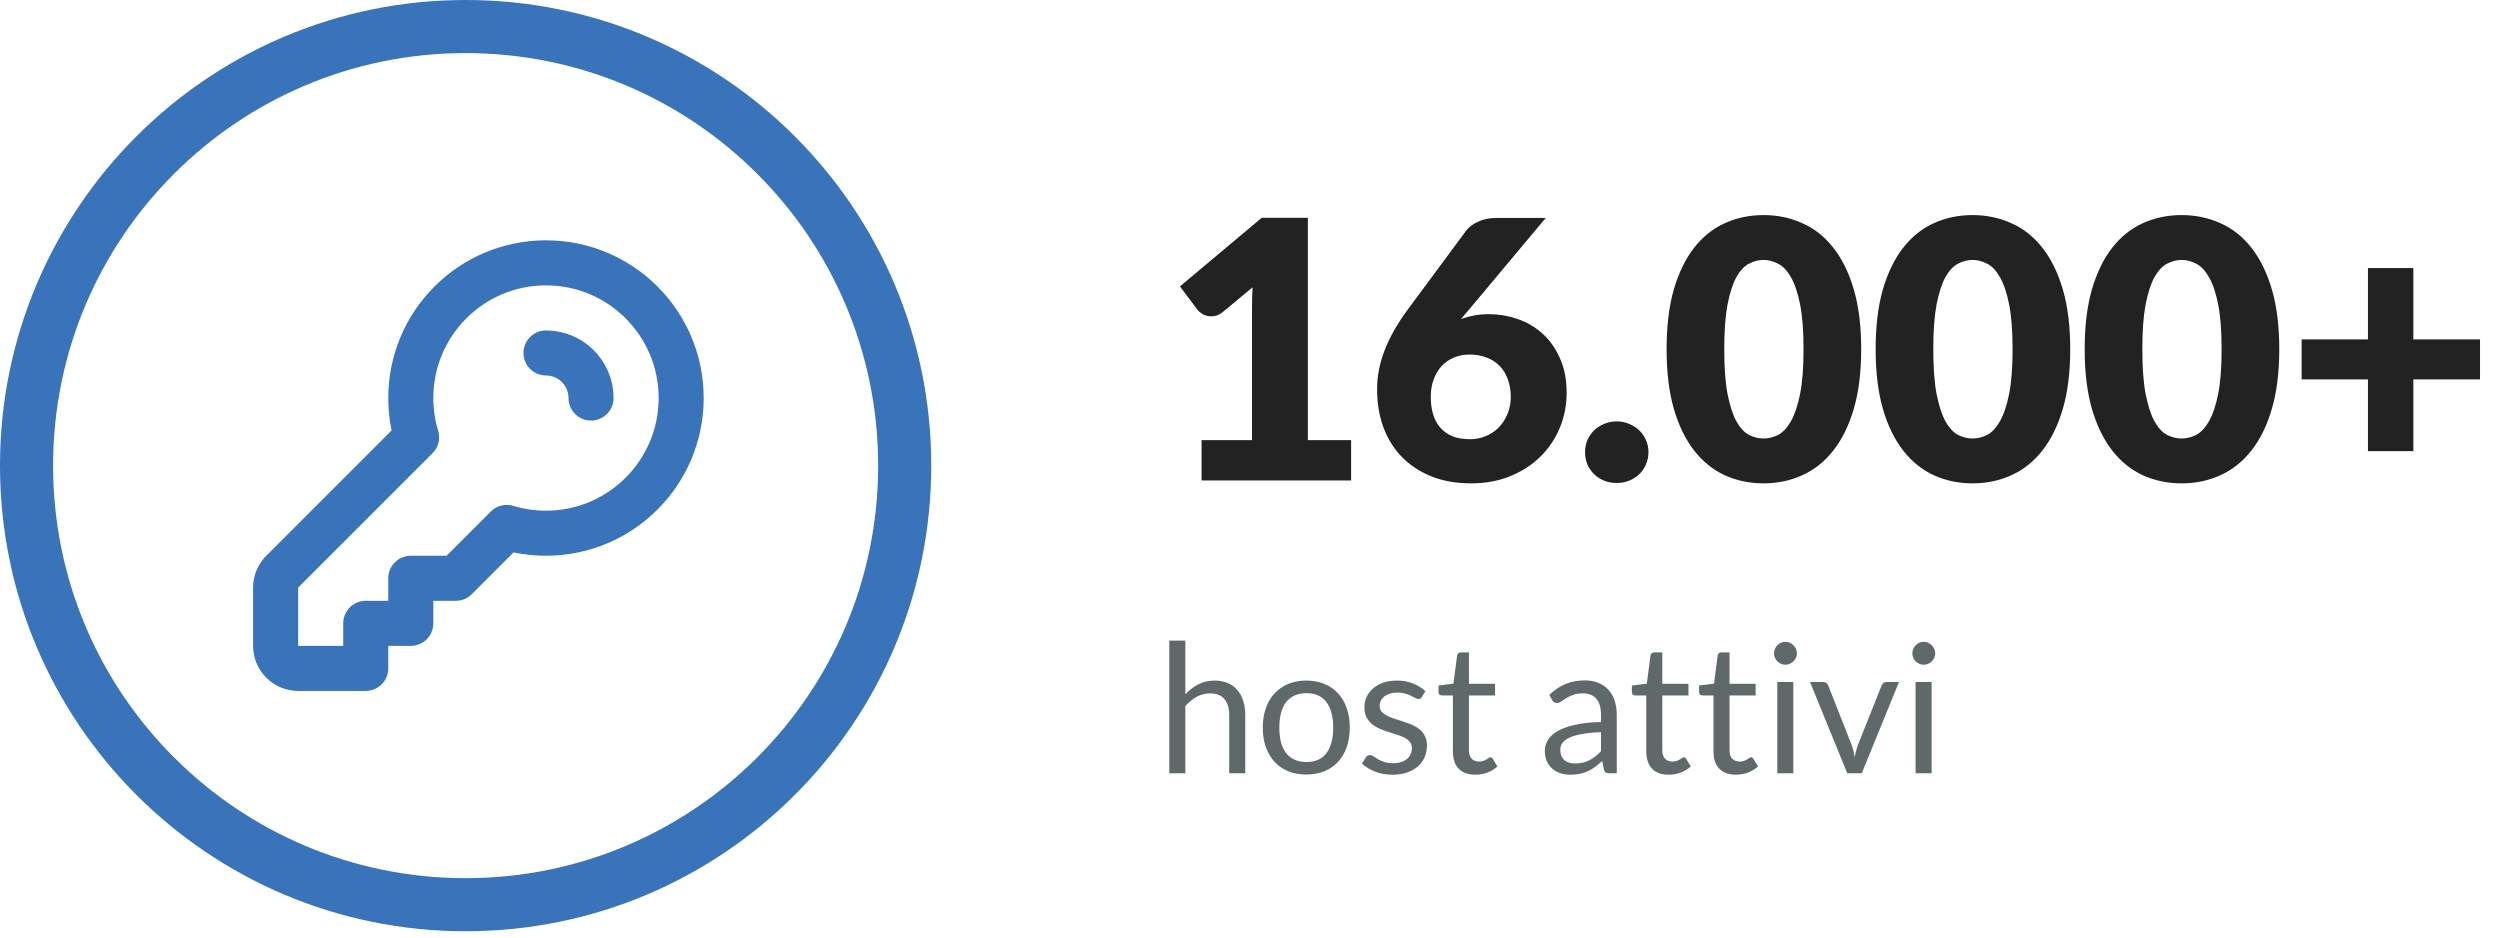
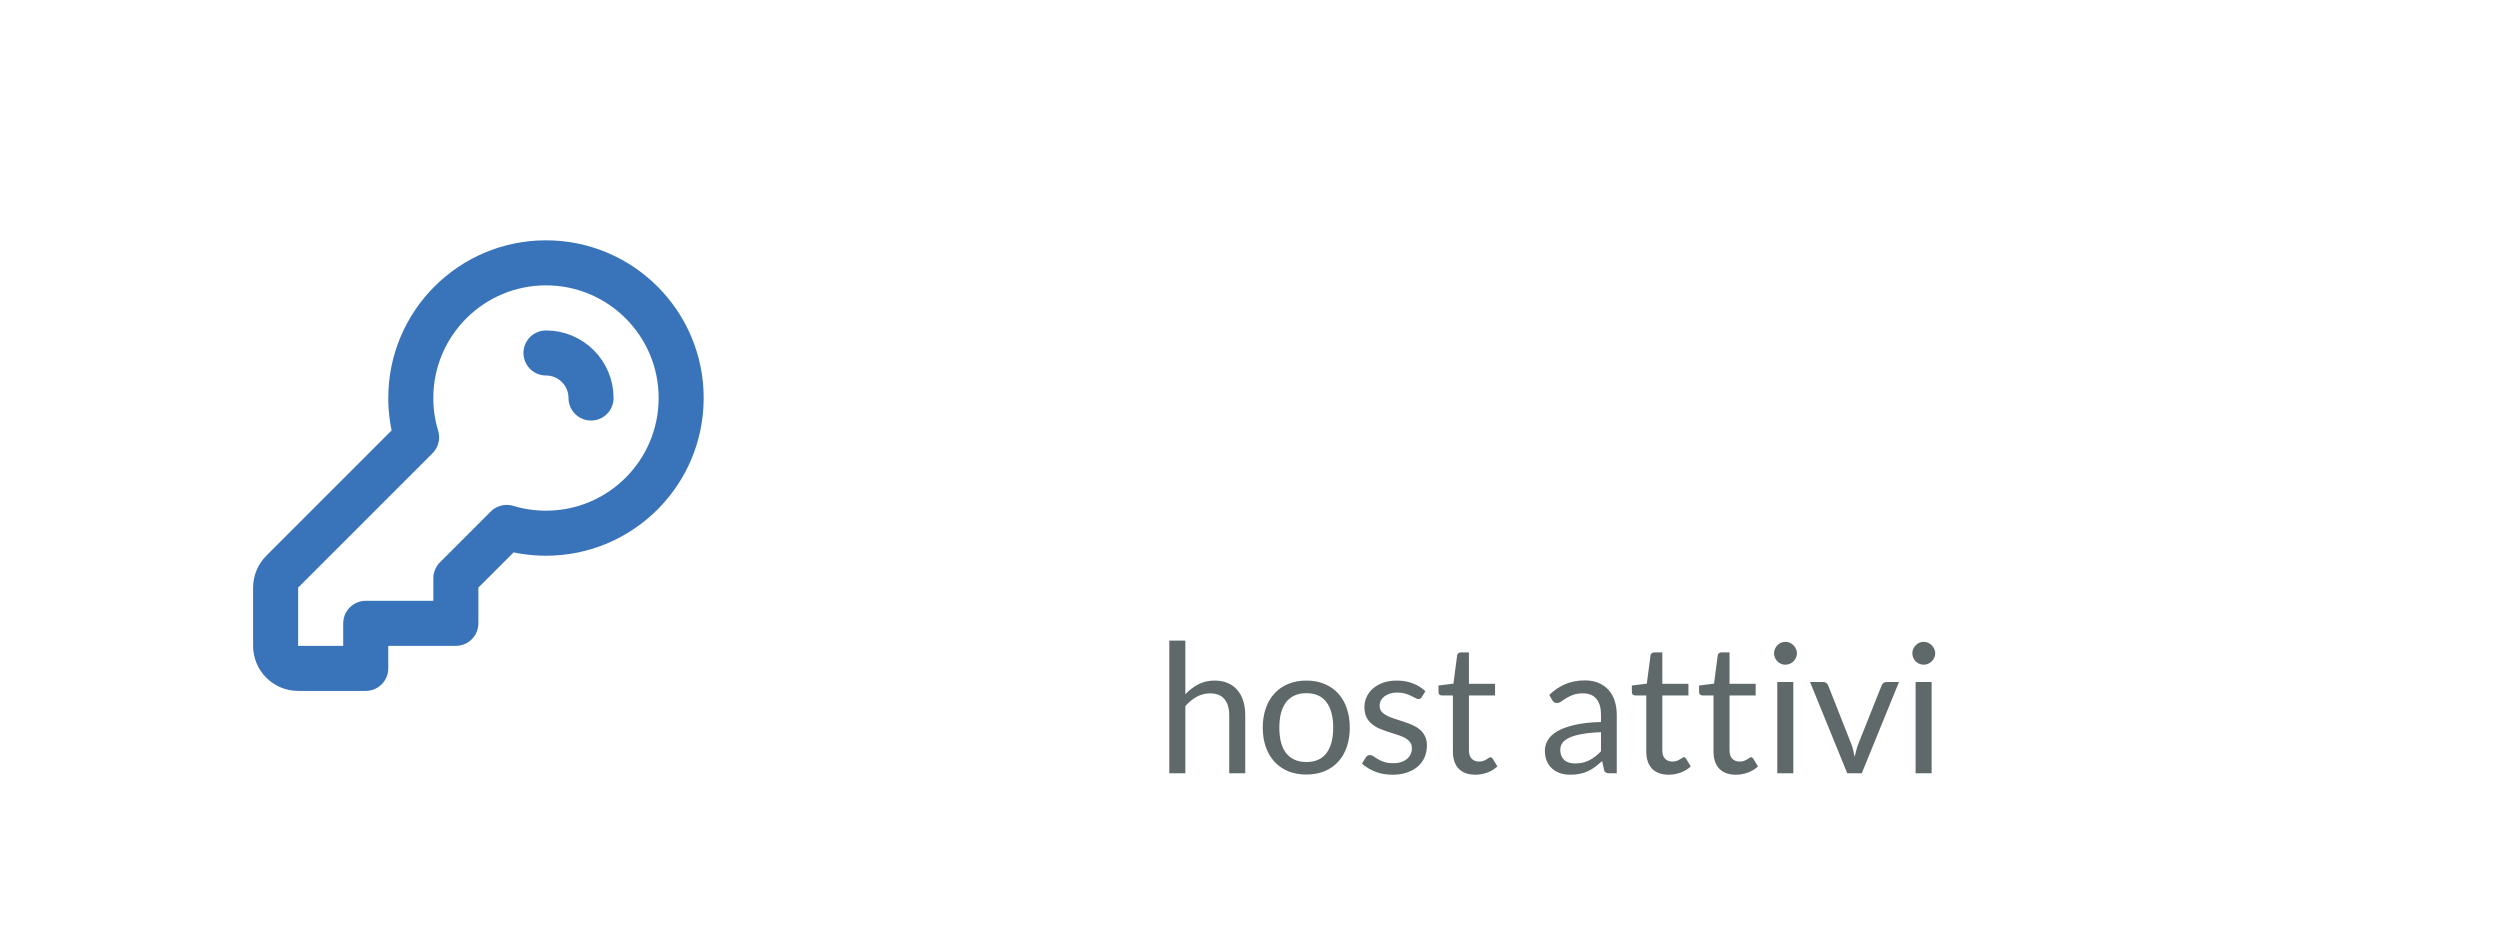
<svg xmlns="http://www.w3.org/2000/svg" width="333" height="125" viewBox="0 0 333 125" fill="none">
-   <path d="M160.048 58.624H166.768V40.984C166.768 40.12 166.792 39.216 166.84 38.272L162.88 41.56C162.624 41.768 162.368 41.92 162.112 42.016C161.856 42.096 161.608 42.136 161.368 42.136C160.952 42.136 160.576 42.048 160.24 41.872C159.92 41.68 159.68 41.48 159.52 41.272L157.168 38.152L168.064 29.008H174.208V58.624H179.968V64H160.048V58.624ZM198.356 41.848C199.62 41.848 200.868 42.056 202.1 42.472C203.332 42.888 204.436 43.528 205.412 44.392C206.388 45.256 207.172 46.352 207.764 47.68C208.372 48.992 208.676 50.544 208.676 52.336C208.676 53.968 208.372 55.52 207.764 56.992C207.156 58.448 206.292 59.728 205.172 60.832C204.068 61.92 202.732 62.784 201.164 63.424C199.596 64.064 197.86 64.384 195.956 64.384C194.004 64.384 192.252 64.08 190.7 63.472C189.148 62.848 187.828 61.984 186.74 60.88C185.668 59.776 184.844 58.456 184.268 56.92C183.708 55.384 183.428 53.696 183.428 51.856C183.428 50.112 183.764 48.376 184.436 46.648C185.108 44.92 186.1 43.16 187.412 41.368L195.284 30.736C195.636 30.256 196.164 29.856 196.868 29.536C197.572 29.2 198.372 29.032 199.268 29.032H205.892L195.524 41.416C195.364 41.592 195.204 41.776 195.044 41.968C194.9 42.144 194.756 42.32 194.612 42.496C195.172 42.288 195.756 42.128 196.364 42.016C196.988 41.904 197.652 41.848 198.356 41.848ZM190.58 52.864C190.58 53.728 190.684 54.504 190.892 55.192C191.1 55.88 191.42 56.472 191.852 56.968C192.284 57.464 192.828 57.848 193.484 58.12C194.14 58.376 194.916 58.504 195.812 58.504C196.58 58.504 197.292 58.36 197.948 58.072C198.62 57.784 199.196 57.392 199.676 56.896C200.156 56.384 200.532 55.792 200.804 55.12C201.092 54.432 201.236 53.688 201.236 52.888C201.236 51.992 201.1 51.192 200.828 50.488C200.572 49.784 200.204 49.192 199.724 48.712C199.244 48.232 198.66 47.864 197.972 47.608C197.3 47.352 196.548 47.224 195.716 47.224C194.964 47.224 194.276 47.36 193.652 47.632C193.028 47.888 192.484 48.264 192.02 48.76C191.572 49.256 191.22 49.848 190.964 50.536C190.708 51.224 190.58 52 190.58 52.864ZM211.128 60.232C211.128 59.656 211.232 59.12 211.44 58.624C211.664 58.128 211.96 57.696 212.328 57.328C212.712 56.96 213.16 56.672 213.672 56.464C214.184 56.24 214.744 56.128 215.352 56.128C215.944 56.128 216.496 56.24 217.008 56.464C217.52 56.672 217.968 56.96 218.352 57.328C218.736 57.696 219.032 58.128 219.24 58.624C219.464 59.12 219.576 59.656 219.576 60.232C219.576 60.808 219.464 61.352 219.24 61.864C219.032 62.36 218.736 62.792 218.352 63.16C217.968 63.528 217.52 63.816 217.008 64.024C216.496 64.232 215.944 64.336 215.352 64.336C214.744 64.336 214.184 64.232 213.672 64.024C213.16 63.816 212.712 63.528 212.328 63.16C211.96 62.792 211.664 62.36 211.44 61.864C211.232 61.352 211.128 60.808 211.128 60.232ZM247.911 46.504C247.911 49.56 247.583 52.208 246.927 54.448C246.271 56.688 245.359 58.544 244.191 60.016C243.039 61.488 241.663 62.584 240.063 63.304C238.479 64.024 236.759 64.384 234.903 64.384C233.047 64.384 231.327 64.024 229.743 63.304C228.175 62.584 226.815 61.488 225.663 60.016C224.511 58.544 223.607 56.688 222.951 54.448C222.311 52.208 221.991 49.56 221.991 46.504C221.991 43.448 222.311 40.8 222.951 38.56C223.607 36.32 224.511 34.464 225.663 32.992C226.815 31.52 228.175 30.432 229.743 29.728C231.327 29.008 233.047 28.648 234.903 28.648C236.759 28.648 238.479 29.008 240.063 29.728C241.663 30.432 243.039 31.52 244.191 32.992C245.359 34.464 246.271 36.32 246.927 38.56C247.583 40.8 247.911 43.448 247.911 46.504ZM240.231 46.504C240.231 44.088 240.079 42.112 239.775 40.576C239.471 39.024 239.063 37.808 238.551 36.928C238.055 36.048 237.487 35.448 236.847 35.128C236.207 34.792 235.559 34.624 234.903 34.624C234.247 34.624 233.599 34.792 232.959 35.128C232.335 35.448 231.775 36.048 231.279 36.928C230.799 37.808 230.407 39.024 230.103 40.576C229.815 42.112 229.671 44.088 229.671 46.504C229.671 48.936 229.815 50.92 230.103 52.456C230.407 53.992 230.799 55.208 231.279 56.104C231.775 56.984 232.335 57.592 232.959 57.928C233.599 58.248 234.247 58.408 234.903 58.408C235.559 58.408 236.207 58.248 236.847 57.928C237.487 57.592 238.055 56.984 238.551 56.104C239.063 55.208 239.471 53.992 239.775 52.456C240.079 50.92 240.231 48.936 240.231 46.504ZM275.755 46.504C275.755 49.56 275.427 52.208 274.771 54.448C274.115 56.688 273.203 58.544 272.035 60.016C270.883 61.488 269.507 62.584 267.907 63.304C266.323 64.024 264.603 64.384 262.747 64.384C260.891 64.384 259.171 64.024 257.587 63.304C256.019 62.584 254.659 61.488 253.507 60.016C252.355 58.544 251.451 56.688 250.795 54.448C250.155 52.208 249.835 49.56 249.835 46.504C249.835 43.448 250.155 40.8 250.795 38.56C251.451 36.32 252.355 34.464 253.507 32.992C254.659 31.52 256.019 30.432 257.587 29.728C259.171 29.008 260.891 28.648 262.747 28.648C264.603 28.648 266.323 29.008 267.907 29.728C269.507 30.432 270.883 31.52 272.035 32.992C273.203 34.464 274.115 36.32 274.771 38.56C275.427 40.8 275.755 43.448 275.755 46.504ZM268.075 46.504C268.075 44.088 267.923 42.112 267.619 40.576C267.315 39.024 266.907 37.808 266.395 36.928C265.899 36.048 265.331 35.448 264.691 35.128C264.051 34.792 263.403 34.624 262.747 34.624C262.091 34.624 261.443 34.792 260.803 35.128C260.179 35.448 259.619 36.048 259.123 36.928C258.643 37.808 258.251 39.024 257.947 40.576C257.659 42.112 257.515 44.088 257.515 46.504C257.515 48.936 257.659 50.92 257.947 52.456C258.251 53.992 258.643 55.208 259.123 56.104C259.619 56.984 260.179 57.592 260.803 57.928C261.443 58.248 262.091 58.408 262.747 58.408C263.403 58.408 264.051 58.248 264.691 57.928C265.331 57.592 265.899 56.984 266.395 56.104C266.907 55.208 267.315 53.992 267.619 52.456C267.923 50.92 268.075 48.936 268.075 46.504ZM303.599 46.504C303.599 49.56 303.271 52.208 302.615 54.448C301.959 56.688 301.047 58.544 299.879 60.016C298.727 61.488 297.351 62.584 295.751 63.304C294.167 64.024 292.447 64.384 290.591 64.384C288.735 64.384 287.015 64.024 285.431 63.304C283.863 62.584 282.503 61.488 281.351 60.016C280.199 58.544 279.295 56.688 278.639 54.448C277.999 52.208 277.679 49.56 277.679 46.504C277.679 43.448 277.999 40.8 278.639 38.56C279.295 36.32 280.199 34.464 281.351 32.992C282.503 31.52 283.863 30.432 285.431 29.728C287.015 29.008 288.735 28.648 290.591 28.648C292.447 28.648 294.167 29.008 295.751 29.728C297.351 30.432 298.727 31.52 299.879 32.992C301.047 34.464 301.959 36.32 302.615 38.56C303.271 40.8 303.599 43.448 303.599 46.504ZM295.919 46.504C295.919 44.088 295.767 42.112 295.463 40.576C295.159 39.024 294.751 37.808 294.239 36.928C293.743 36.048 293.175 35.448 292.535 35.128C291.895 34.792 291.247 34.624 290.591 34.624C289.935 34.624 289.287 34.792 288.647 35.128C288.023 35.448 287.463 36.048 286.967 36.928C286.487 37.808 286.095 39.024 285.791 40.576C285.503 42.112 285.359 44.088 285.359 46.504C285.359 48.936 285.503 50.92 285.791 52.456C286.095 53.992 286.487 55.208 286.967 56.104C287.463 56.984 288.023 57.592 288.647 57.928C289.287 58.248 289.935 58.408 290.591 58.408C291.247 58.408 291.895 58.248 292.535 57.928C293.175 57.592 293.743 56.984 294.239 56.104C294.751 55.208 295.159 53.992 295.463 52.456C295.767 50.92 295.919 48.936 295.919 46.504ZM321.459 35.704V45.208H330.339V50.536H321.459V60.088H315.411V50.536H306.579V45.208H315.411V35.704H321.459Z" fill="#222222" />
  <path d="M155.752 103V85.324H157.888V92.476C158.408 91.924 158.984 91.484 159.616 91.156C160.248 90.82 160.976 90.652 161.8 90.652C162.464 90.652 163.048 90.764 163.552 90.988C164.064 91.204 164.488 91.516 164.824 91.924C165.168 92.324 165.428 92.808 165.604 93.376C165.78 93.944 165.868 94.572 165.868 95.26V103H163.732V95.26C163.732 94.34 163.52 93.628 163.096 93.124C162.68 92.612 162.04 92.356 161.176 92.356C160.544 92.356 159.952 92.508 159.4 92.812C158.856 93.116 158.352 93.528 157.888 94.048V103H155.752ZM174.008 90.652C174.896 90.652 175.696 90.8 176.408 91.096C177.128 91.392 177.736 91.812 178.232 92.356C178.736 92.9 179.12 93.56 179.384 94.336C179.656 95.104 179.792 95.964 179.792 96.916C179.792 97.876 179.656 98.74 179.384 99.508C179.12 100.276 178.736 100.932 178.232 101.476C177.736 102.02 177.128 102.44 176.408 102.736C175.696 103.024 174.896 103.168 174.008 103.168C173.12 103.168 172.316 103.024 171.596 102.736C170.884 102.44 170.276 102.02 169.772 101.476C169.268 100.932 168.88 100.276 168.608 99.508C168.336 98.74 168.2 97.876 168.2 96.916C168.2 95.964 168.336 95.104 168.608 94.336C168.88 93.56 169.268 92.9 169.772 92.356C170.276 91.812 170.884 91.392 171.596 91.096C172.316 90.8 173.12 90.652 174.008 90.652ZM174.008 101.5C175.208 101.5 176.104 101.1 176.696 100.3C177.288 99.492 177.584 98.368 177.584 96.928C177.584 95.48 177.288 94.352 176.696 93.544C176.104 92.736 175.208 92.332 174.008 92.332C173.4 92.332 172.872 92.436 172.424 92.644C171.976 92.852 171.6 93.152 171.296 93.544C171 93.936 170.776 94.42 170.624 94.996C170.48 95.564 170.408 96.208 170.408 96.928C170.408 97.648 170.48 98.292 170.624 98.86C170.776 99.428 171 99.908 171.296 100.3C171.6 100.684 171.976 100.98 172.424 101.188C172.872 101.396 173.4 101.5 174.008 101.5ZM189.384 92.848C189.288 93.024 189.14 93.112 188.94 93.112C188.82 93.112 188.684 93.068 188.532 92.98C188.38 92.892 188.192 92.796 187.968 92.692C187.752 92.58 187.492 92.48 187.188 92.392C186.884 92.296 186.524 92.248 186.108 92.248C185.748 92.248 185.424 92.296 185.136 92.392C184.848 92.48 184.6 92.604 184.392 92.764C184.192 92.924 184.036 93.112 183.924 93.328C183.82 93.536 183.768 93.764 183.768 94.012C183.768 94.324 183.856 94.584 184.032 94.792C184.216 95 184.456 95.18 184.752 95.332C185.048 95.484 185.384 95.62 185.76 95.74C186.136 95.852 186.52 95.976 186.912 96.112C187.312 96.24 187.7 96.384 188.076 96.544C188.452 96.704 188.788 96.904 189.084 97.144C189.38 97.384 189.616 97.68 189.792 98.032C189.976 98.376 190.068 98.792 190.068 99.28C190.068 99.84 189.968 100.36 189.768 100.84C189.568 101.312 189.272 101.724 188.88 102.076C188.488 102.42 188.008 102.692 187.44 102.892C186.872 103.092 186.216 103.192 185.472 103.192C184.624 103.192 183.856 103.056 183.168 102.784C182.48 102.504 181.896 102.148 181.416 101.716L181.92 100.9C181.984 100.796 182.06 100.716 182.148 100.66C182.236 100.604 182.352 100.576 182.496 100.576C182.64 100.576 182.792 100.632 182.952 100.744C183.112 100.856 183.304 100.98 183.528 101.116C183.76 101.252 184.036 101.376 184.356 101.488C184.684 101.6 185.092 101.656 185.58 101.656C185.996 101.656 186.36 101.604 186.672 101.5C186.984 101.388 187.244 101.24 187.452 101.056C187.66 100.872 187.812 100.66 187.908 100.42C188.012 100.18 188.064 99.924 188.064 99.652C188.064 99.316 187.972 99.04 187.788 98.824C187.612 98.6 187.376 98.412 187.08 98.26C186.784 98.1 186.444 97.964 186.06 97.852C185.684 97.732 185.296 97.608 184.896 97.48C184.504 97.352 184.116 97.208 183.732 97.048C183.356 96.88 183.02 96.672 182.724 96.424C182.428 96.176 182.188 95.872 182.004 95.512C181.828 95.144 181.74 94.7 181.74 94.18C181.74 93.716 181.836 93.272 182.028 92.848C182.22 92.416 182.5 92.04 182.868 91.72C183.236 91.392 183.688 91.132 184.224 90.94C184.76 90.748 185.372 90.652 186.06 90.652C186.86 90.652 187.576 90.78 188.208 91.036C188.848 91.284 189.4 91.628 189.864 92.068L189.384 92.848ZM196.514 103.192C195.554 103.192 194.814 102.924 194.294 102.388C193.782 101.852 193.526 101.08 193.526 100.072V92.632H192.062C191.934 92.632 191.826 92.596 191.738 92.524C191.65 92.444 191.606 92.324 191.606 92.164V91.312L193.598 91.06L194.09 87.304C194.106 87.184 194.158 87.088 194.246 87.016C194.334 86.936 194.446 86.896 194.582 86.896H195.662V91.084H199.142V92.632H195.662V99.928C195.662 100.44 195.786 100.82 196.034 101.068C196.282 101.316 196.602 101.44 196.994 101.44C197.218 101.44 197.41 101.412 197.57 101.356C197.738 101.292 197.882 101.224 198.002 101.152C198.122 101.08 198.222 101.016 198.302 100.96C198.39 100.896 198.466 100.864 198.53 100.864C198.642 100.864 198.742 100.932 198.83 101.068L199.454 102.088C199.086 102.432 198.642 102.704 198.122 102.904C197.602 103.096 197.066 103.192 196.514 103.192ZM215.352 103H214.404C214.196 103 214.028 102.968 213.9 102.904C213.772 102.84 213.688 102.704 213.648 102.496L213.408 101.368C213.088 101.656 212.776 101.916 212.472 102.148C212.168 102.372 211.848 102.564 211.512 102.724C211.176 102.876 210.816 102.992 210.432 103.072C210.056 103.152 209.636 103.192 209.172 103.192C208.7 103.192 208.256 103.128 207.84 103C207.432 102.864 207.076 102.664 206.772 102.4C206.468 102.136 206.224 101.804 206.04 101.404C205.864 100.996 205.776 100.516 205.776 99.964C205.776 99.484 205.908 99.024 206.172 98.584C206.436 98.136 206.86 97.74 207.444 97.396C208.036 97.052 208.808 96.772 209.76 96.556C210.712 96.332 211.876 96.204 213.252 96.172V95.224C213.252 94.28 213.048 93.568 212.64 93.088C212.24 92.6 211.644 92.356 210.852 92.356C210.332 92.356 209.892 92.424 209.532 92.56C209.18 92.688 208.872 92.836 208.608 93.004C208.352 93.164 208.128 93.312 207.936 93.448C207.752 93.576 207.568 93.64 207.384 93.64C207.24 93.64 207.112 93.604 207 93.532C206.896 93.452 206.812 93.356 206.748 93.244L206.364 92.56C207.036 91.912 207.76 91.428 208.536 91.108C209.312 90.788 210.172 90.628 211.116 90.628C211.796 90.628 212.4 90.74 212.928 90.964C213.456 91.188 213.9 91.5 214.26 91.9C214.62 92.3 214.892 92.784 215.076 93.352C215.26 93.92 215.352 94.544 215.352 95.224V103ZM209.808 101.692C210.184 101.692 210.528 101.656 210.84 101.584C211.152 101.504 211.444 101.396 211.716 101.26C211.996 101.116 212.26 100.944 212.508 100.744C212.764 100.544 213.012 100.316 213.252 100.06V97.528C212.268 97.56 211.432 97.64 210.744 97.768C210.056 97.888 209.496 98.048 209.064 98.248C208.632 98.448 208.316 98.684 208.116 98.956C207.924 99.228 207.828 99.532 207.828 99.868C207.828 100.188 207.88 100.464 207.984 100.696C208.088 100.928 208.228 101.12 208.404 101.272C208.58 101.416 208.788 101.524 209.028 101.596C209.268 101.66 209.528 101.692 209.808 101.692ZM222.272 103.192C221.312 103.192 220.572 102.924 220.052 102.388C219.54 101.852 219.284 101.08 219.284 100.072V92.632H217.82C217.692 92.632 217.584 92.596 217.496 92.524C217.408 92.444 217.364 92.324 217.364 92.164V91.312L219.356 91.06L219.848 87.304C219.864 87.184 219.916 87.088 220.004 87.016C220.092 86.936 220.204 86.896 220.34 86.896H221.42V91.084H224.9V92.632H221.42V99.928C221.42 100.44 221.544 100.82 221.792 101.068C222.04 101.316 222.36 101.44 222.752 101.44C222.976 101.44 223.168 101.412 223.328 101.356C223.496 101.292 223.64 101.224 223.76 101.152C223.88 101.08 223.98 101.016 224.06 100.96C224.148 100.896 224.224 100.864 224.288 100.864C224.4 100.864 224.5 100.932 224.588 101.068L225.212 102.088C224.844 102.432 224.4 102.704 223.88 102.904C223.36 103.096 222.824 103.192 222.272 103.192ZM231.225 103.192C230.265 103.192 229.525 102.924 229.005 102.388C228.493 101.852 228.237 101.08 228.237 100.072V92.632H226.773C226.645 92.632 226.537 92.596 226.449 92.524C226.361 92.444 226.317 92.324 226.317 92.164V91.312L228.309 91.06L228.801 87.304C228.817 87.184 228.869 87.088 228.957 87.016C229.045 86.936 229.157 86.896 229.293 86.896H230.373V91.084H233.853V92.632H230.373V99.928C230.373 100.44 230.497 100.82 230.745 101.068C230.993 101.316 231.313 101.44 231.705 101.44C231.929 101.44 232.121 101.412 232.281 101.356C232.449 101.292 232.593 101.224 232.713 101.152C232.833 101.08 232.933 101.016 233.013 100.96C233.101 100.896 233.177 100.864 233.241 100.864C233.353 100.864 233.453 100.932 233.541 101.068L234.165 102.088C233.797 102.432 233.353 102.704 232.833 102.904C232.313 103.096 231.777 103.192 231.225 103.192ZM238.87 90.844V103H236.734V90.844H238.87ZM239.35 87.028C239.35 87.236 239.306 87.432 239.218 87.616C239.138 87.792 239.026 87.952 238.882 88.096C238.746 88.232 238.586 88.34 238.402 88.42C238.218 88.5 238.022 88.54 237.814 88.54C237.606 88.54 237.41 88.5 237.226 88.42C237.05 88.34 236.89 88.232 236.746 88.096C236.61 87.952 236.502 87.792 236.422 87.616C236.342 87.432 236.302 87.236 236.302 87.028C236.302 86.82 236.342 86.624 236.422 86.44C236.502 86.248 236.61 86.084 236.746 85.948C236.89 85.804 237.05 85.692 237.226 85.612C237.41 85.532 237.606 85.492 237.814 85.492C238.022 85.492 238.218 85.532 238.402 85.612C238.586 85.692 238.746 85.804 238.882 85.948C239.026 86.084 239.138 86.248 239.218 86.44C239.306 86.624 239.35 86.82 239.35 87.028ZM241.099 90.844H242.851C243.019 90.844 243.159 90.888 243.271 90.976C243.383 91.064 243.463 91.168 243.511 91.288L246.595 99.112C246.707 99.4 246.795 99.688 246.859 99.976C246.923 100.264 246.983 100.548 247.039 100.828C247.103 100.548 247.171 100.264 247.243 99.976C247.315 99.688 247.407 99.4 247.519 99.112L250.639 91.288C250.687 91.16 250.763 91.056 250.867 90.976C250.979 90.888 251.115 90.844 251.275 90.844H252.943L247.987 103H246.055L241.099 90.844ZM257.292 90.844V103H255.156V90.844H257.292ZM257.772 87.028C257.772 87.236 257.728 87.432 257.64 87.616C257.56 87.792 257.448 87.952 257.304 88.096C257.168 88.232 257.008 88.34 256.824 88.42C256.64 88.5 256.444 88.54 256.236 88.54C256.028 88.54 255.832 88.5 255.648 88.42C255.472 88.34 255.312 88.232 255.168 88.096C255.032 87.952 254.924 87.792 254.844 87.616C254.764 87.432 254.724 87.236 254.724 87.028C254.724 86.82 254.764 86.624 254.844 86.44C254.924 86.248 255.032 86.084 255.168 85.948C255.312 85.804 255.472 85.692 255.648 85.612C255.832 85.532 256.028 85.492 256.236 85.492C256.444 85.492 256.64 85.532 256.824 85.612C257.008 85.692 257.168 85.804 257.304 85.948C257.448 86.084 257.56 86.248 257.64 86.44C257.728 86.624 257.772 86.82 257.772 87.028Z" fill="#5F6969" />
-   <path d="M72.725 47.015C76.04 47.015 78.727 49.702 78.727 53.017M90.731 53.017C90.731 62.962 82.669 71.023 72.725 71.023C70.906 71.023 69.149 70.753 67.494 70.252L60.721 77.025H54.718V83.027H48.717V89.029H39.713C38.056 89.029 36.712 87.686 36.712 86.028V78.268C36.712 77.472 37.029 76.709 37.591 76.146L55.49 58.248C54.988 56.592 54.718 54.836 54.718 53.017C54.718 43.072 62.78 35.011 72.725 35.011C82.669 35.011 90.731 43.072 90.731 53.017Z" stroke="#3973B9" stroke-width="6" stroke-linecap="round" stroke-linejoin="round" />
-   <path d="M120.506 62.021C120.506 94.321 94.322 120.506 62.021 120.506C29.721 120.506 3.536 94.321 3.536 62.021C3.536 29.721 29.721 3.536 62.021 3.536C94.322 3.536 120.506 29.721 120.506 62.021Z" stroke="#3973B9" stroke-width="7.072" />
+   <path d="M72.725 47.015C76.04 47.015 78.727 49.702 78.727 53.017M90.731 53.017C90.731 62.962 82.669 71.023 72.725 71.023C70.906 71.023 69.149 70.753 67.494 70.252L60.721 77.025V83.027H48.717V89.029H39.713C38.056 89.029 36.712 87.686 36.712 86.028V78.268C36.712 77.472 37.029 76.709 37.591 76.146L55.49 58.248C54.988 56.592 54.718 54.836 54.718 53.017C54.718 43.072 62.78 35.011 72.725 35.011C82.669 35.011 90.731 43.072 90.731 53.017Z" stroke="#3973B9" stroke-width="6" stroke-linecap="round" stroke-linejoin="round" />
</svg>